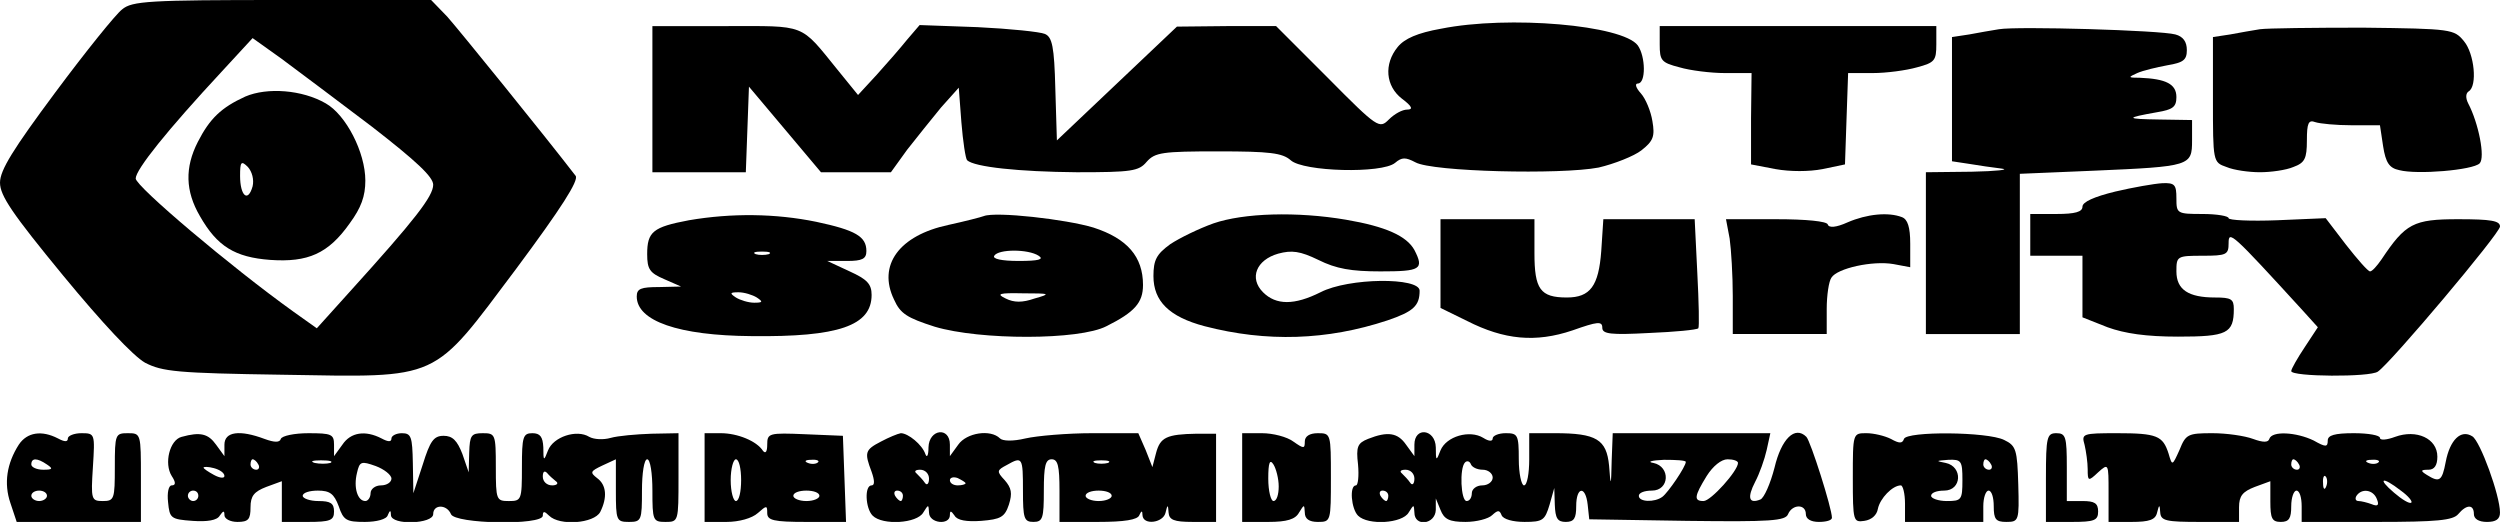
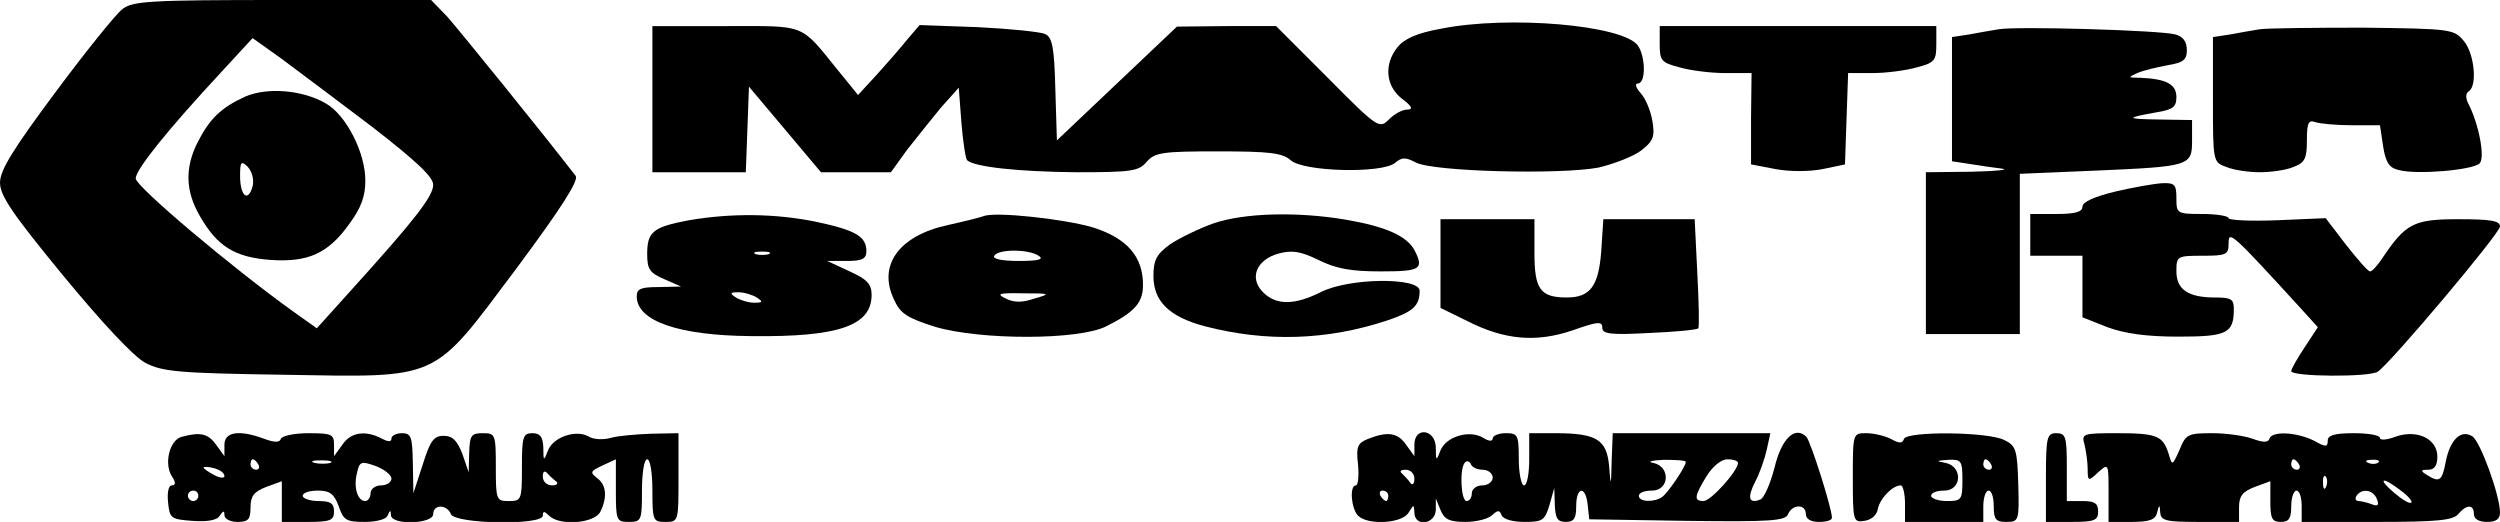
<svg xmlns="http://www.w3.org/2000/svg" version="1.0" width="479px" height="100px" viewBox="0 0 479 100" preserveAspectRatio="xMidYMid meet">
  <g transform="translate(0,100) scale(0.1,-0.1)" fill="#000000" stroke="none">
    <path d="M234 982 c-12 -9 -70 -81 -128 -159 -81 -109 -106 -149 -106 -173 0 -25 24 -60 121 -178 75 -91 134 -154 157 -167 33 -17 61 -20 263 -23 306 -5 285 -14 448 203 87 117 120 169 114 178 -60 78 -223 279 -246 305 l-31 32 -285 0 c-256 0 -288 -2 -307 -18z m479 -225 c85 -66 117 -96 117 -111 0 -22 -35 -67 -159 -204 l-64 -71 -45 32 c-120 86 -302 240 -302 255 0 17 60 92 165 205 l59 64 56 -40 c30 -22 108 -81 173 -130z" />
    <path d="M470 815 c-46 -21 -68 -42 -91 -87 -25 -49 -24 -94 4 -142 33 -58 67 -79 135 -84 72 -5 111 12 152 70 22 30 30 52 30 82 0 54 -37 126 -76 148 -45 26 -112 31 -154 13z m14 -172 c-9 -32 -24 -18 -24 20 0 27 2 30 15 17 8 -9 12 -24 9 -37z" />
    <path d="M2761 945 c-45 -8 -70 -19 -83 -35 -27 -33 -23 -75 8 -99 20 -15 22 -21 10 -21 -9 0 -24 -8 -35 -19 -18 -18 -21 -17 -117 80 l-99 99 -95 0 -95 -1 -115 -109 -115 -109 -3 99 c-2 81 -6 99 -20 105 -9 4 -67 10 -129 13 l-111 4 -24 -28 c-12 -15 -39 -46 -58 -67 l-36 -39 -39 48 c-73 90 -59 84 -215 84 l-140 0 0 -140 0 -140 90 0 89 0 3 82 3 82 69 -82 69 -82 67 0 67 0 31 43 c18 23 47 59 65 81 l34 38 5 -66 c3 -37 8 -70 11 -73 14 -13 99 -22 210 -23 105 0 119 2 134 20 16 18 30 20 137 20 99 0 123 -3 139 -17 24 -22 175 -26 200 -5 13 11 20 11 39 1 32 -18 278 -24 351 -10 30 7 68 22 82 33 23 18 26 27 21 56 -3 19 -13 43 -22 53 -10 11 -12 19 -6 19 16 0 15 52 0 73 -29 39 -247 58 -377 32z" />
    <path d="M3180 915 c0 -31 3 -35 38 -44 20 -6 60 -11 87 -11 l51 0 -1 -87 0 -88 47 -9 c28 -5 64 -5 90 0 l43 9 3 88 3 87 47 0 c26 0 64 5 85 11 34 9 37 13 37 44 l0 35 -265 0 -265 0 0 -35z" />
    <path d="M3830 944 c-14 -2 -40 -7 -57 -10 l-33 -5 0 -119 0 -119 33 -5 c17 -3 46 -7 62 -9 17 -2 -9 -5 -57 -6 l-88 -1 0 -155 0 -155 90 0 90 0 0 153 0 154 143 6 c184 8 187 9 187 58 l0 39 -62 1 c-66 1 -67 3 -5 14 30 5 37 10 37 29 0 25 -20 35 -70 37 -23 0 -23 1 -5 9 11 5 37 11 58 15 30 5 37 10 37 29 0 16 -7 26 -22 30 -28 8 -303 16 -338 10z" />
    <path d="M4330 944 c-14 -2 -40 -7 -57 -10 l-33 -5 0 -120 c0 -119 0 -120 26 -129 14 -6 43 -10 64 -10 21 0 50 4 64 10 22 8 26 16 26 51 0 33 3 40 16 35 9 -3 40 -6 70 -6 l54 0 6 -40 c5 -32 12 -42 31 -46 34 -9 141 0 154 13 11 11 -2 77 -22 115 -5 10 -5 19 1 23 17 10 11 72 -9 96 -19 23 -23 24 -193 26 -95 0 -184 -1 -198 -3z" />
    <path d="M4053 633 c-41 -10 -63 -20 -63 -29 0 -10 -14 -14 -50 -14 l-50 0 0 -40 0 -40 50 0 50 0 0 -59 0 -59 48 -19 c33 -12 74 -18 135 -18 94 0 107 6 107 53 0 19 -5 22 -36 22 -51 0 -74 15 -74 50 0 29 1 30 50 30 46 0 50 2 50 24 0 25 5 21 143 -130 l28 -31 -25 -38 c-14 -21 -26 -42 -26 -46 0 -11 151 -12 166 -1 25 17 234 265 234 278 0 11 -17 14 -80 14 -86 0 -101 -8 -147 -77 -9 -13 -18 -23 -22 -23 -4 0 -24 23 -46 51 l-39 51 -93 -4 c-51 -2 -93 0 -93 4 0 4 -22 8 -50 8 -49 0 -50 1 -50 30 0 26 -3 30 -27 29 -16 -1 -56 -8 -90 -16z" />
    <path d="M1320 578 c-69 -13 -80 -22 -80 -65 0 -29 5 -36 33 -48 l32 -14 -42 -1 c-35 0 -43 -3 -43 -18 0 -47 80 -75 220 -76 167 -2 230 20 230 79 0 21 -9 30 -42 45 l-43 20 38 0 c29 0 37 4 37 19 0 28 -21 40 -96 56 -78 16 -162 17 -244 3z m153 -65 c-7 -2 -19 -2 -25 0 -7 3 -2 5 12 5 14 0 19 -2 13 -5z m-23 -83 c12 -8 12 -10 -5 -10 -11 0 -27 5 -35 10 -12 8 -12 10 5 10 11 0 27 -5 35 -10z" />
    <path d="M1885 586 c-5 -2 -36 -10 -68 -17 -94 -20 -136 -77 -104 -143 12 -27 25 -35 78 -52 87 -26 277 -26 329 1 54 27 70 45 70 79 0 54 -30 89 -95 110 -53 16 -187 31 -210 22z m105 -76 c11 -7 0 -10 -38 -10 -33 0 -51 4 -47 10 8 13 65 13 85 0z m-8 -82 c-23 -8 -39 -8 -55 0 -19 9 -13 11 33 10 53 0 54 -1 22 -10z" />
    <path d="M2325 572 c-28 -10 -65 -28 -83 -40 -26 -19 -32 -30 -32 -61 0 -48 30 -78 98 -96 119 -31 235 -27 350 11 50 17 62 28 62 57 0 26 -136 25 -190 -3 -50 -25 -85 -25 -110 0 -27 27 -13 62 29 74 26 7 42 5 77 -12 34 -17 63 -22 119 -22 77 0 84 4 65 41 -15 27 -55 45 -131 58 -94 16 -196 13 -254 -7z" />
-     <path d="M3540 574 c-22 -10 -36 -11 -38 -4 -2 6 -41 10 -99 10 l-96 0 7 -37 c3 -21 6 -71 6 -110 l0 -73 90 0 90 0 0 48 c0 26 4 53 9 60 11 18 79 33 119 26 l32 -6 0 45 c0 32 -5 47 -16 51 -26 10 -67 6 -104 -10z" />
    <path d="M2760 495 l0 -85 51 -25 c71 -36 131 -42 202 -18 48 17 57 18 57 5 0 -12 16 -14 90 -10 49 2 91 6 94 9 2 2 1 50 -2 107 l-5 102 -87 0 -88 0 -4 -61 c-5 -67 -21 -89 -66 -89 -51 0 -62 16 -62 85 l0 65 -90 0 -90 0 0 -85z" />
-     <path d="M36 148 c-23 -36 -29 -74 -16 -112 l12 -36 119 0 119 0 0 85 c0 84 0 85 -25 85 -24 0 -25 -2 -25 -65 0 -61 -1 -65 -23 -65 -22 0 -23 3 -19 65 4 64 4 65 -22 65 -14 0 -26 -5 -26 -10 0 -7 -6 -7 -19 0 -31 16 -59 12 -75 -12z m54 -38 c12 -8 11 -10 -7 -10 -13 0 -23 5 -23 10 0 13 11 13 30 0z m0 -60 c0 -5 -7 -10 -15 -10 -8 0 -15 5 -15 10 0 6 7 10 15 10 8 0 15 -4 15 -10z" />
    <path d="M348 163 c-23 -6 -34 -51 -19 -75 8 -12 8 -18 0 -18 -6 0 -9 -14 -7 -32 3 -31 5 -33 47 -36 28 -2 47 1 52 10 7 10 9 10 9 1 0 -7 11 -13 25 -13 21 0 25 5 25 28 0 22 7 30 30 39 l30 11 0 -39 0 -39 50 0 c43 0 50 3 50 20 0 16 -7 20 -30 20 -16 0 -30 5 -30 10 0 6 13 10 29 10 23 0 31 -6 40 -30 9 -27 15 -30 50 -30 22 0 42 5 44 13 4 10 6 10 6 0 1 -20 81 -17 81 2 0 19 26 19 34 0 7 -19 176 -22 176 -3 0 9 3 9 12 0 20 -20 86 -15 98 7 14 28 12 52 -6 65 -14 11 -13 13 10 24 l26 12 0 -60 c0 -57 1 -60 25 -60 24 0 25 3 25 60 0 33 4 60 10 60 6 0 10 -27 10 -60 0 -57 1 -60 25 -60 25 0 25 1 25 85 l0 85 -52 -1 c-29 -1 -64 -4 -78 -8 -14 -4 -32 -3 -41 2 -24 15 -69 0 -79 -26 -8 -21 -9 -21 -9 6 -1 20 -6 27 -21 27 -18 0 -20 -7 -20 -65 0 -63 -1 -65 -25 -65 -24 0 -25 2 -25 65 0 63 -1 65 -25 65 -22 0 -25 -4 -26 -37 l-1 -38 -12 35 c-10 26 -19 35 -36 35 -19 0 -26 -10 -40 -55 l-18 -55 -1 58 c-1 50 -3 57 -21 57 -11 0 -20 -5 -20 -10 0 -7 -6 -7 -19 0 -31 16 -59 12 -75 -12 l-16 -22 0 22 c0 20 -5 22 -49 22 -27 0 -51 -5 -53 -11 -2 -7 -12 -7 -31 0 -48 18 -77 14 -77 -11 l0 -22 -16 22 c-15 21 -30 25 -66 15z m147 -53 c3 -5 1 -10 -4 -10 -6 0 -11 5 -11 10 0 6 2 10 4 10 3 0 8 -4 11 -10z m138 3 c-7 -2 -21 -2 -30 0 -10 3 -4 5 12 5 17 0 24 -2 18 -5z m117 -30 c0 -7 -9 -13 -20 -13 -11 0 -20 -7 -20 -15 0 -8 -5 -15 -10 -15 -15 0 -23 26 -16 54 5 22 8 23 36 13 16 -6 30 -17 30 -24z m-320 5 c0 -5 -9 -4 -20 2 -11 6 -20 12 -20 14 0 2 9 2 20 -1 11 -3 20 -9 20 -15z m635 -10 c6 -4 2 -8 -7 -8 -10 0 -18 7 -18 17 0 9 3 12 8 7 4 -5 12 -12 17 -16z m-685 -28 c0 -5 -4 -10 -10 -10 -5 0 -10 5 -10 10 0 6 5 10 10 10 6 0 10 -4 10 -10z" />
-     <path d="M1350 85 l0 -85 42 0 c24 0 49 7 60 17 17 15 18 15 18 0 0 -14 12 -17 75 -17 l76 0 -3 83 -3 82 -72 3 c-70 3 -73 2 -73 -20 0 -13 -3 -18 -8 -12 -12 19 -49 34 -81 34 l-31 0 0 -85z m70 -5 c0 -22 -4 -40 -10 -40 -5 0 -10 18 -10 40 0 22 5 40 10 40 6 0 10 -18 10 -40z m147 34 c-3 -3 -12 -4 -19 -1 -8 3 -5 6 6 6 11 1 17 -2 13 -5z m3 -64 c0 -5 -11 -10 -25 -10 -14 0 -25 5 -25 10 0 6 11 10 25 10 14 0 25 -4 25 -10z" />
-     <path d="M1688 154 c-31 -16 -32 -21 -18 -58 6 -17 6 -26 0 -26 -14 0 -12 -44 2 -58 19 -19 85 -15 97 6 10 16 10 16 11 0 0 -21 40 -25 40 -5 0 9 2 9 9 -1 5 -9 23 -12 51 -10 37 3 45 7 53 31 7 22 5 32 -8 47 -16 17 -15 19 4 29 30 17 31 15 31 -49 0 -53 2 -60 20 -60 18 0 20 7 20 60 0 47 3 60 15 60 12 0 15 -13 15 -60 l0 -60 74 0 c50 0 76 4 79 13 4 9 6 9 6 0 1 -20 39 -15 44 4 4 17 5 17 6 1 1 -14 10 -18 46 -18 l45 0 0 85 0 84 -37 0 c-58 -1 -70 -7 -78 -37 l-7 -27 -13 33 -14 32 -88 0 c-48 0 -106 -5 -128 -10 -25 -6 -44 -5 -49 0 -18 18 -64 11 -80 -12 l-16 -22 0 22 c0 35 -40 30 -41 -5 0 -16 -3 -21 -6 -13 -6 18 -33 40 -47 40 -6 -1 -23 -8 -38 -16z m435 -41 c-7 -2 -19 -2 -25 0 -7 3 -2 5 12 5 14 0 19 -2 13 -5z m-343 -30 c0 -10 -4 -14 -8 -8 -4 6 -11 13 -16 18 -5 4 -2 7 7 7 10 0 17 -8 17 -17z m70 -9 c0 -2 -7 -4 -15 -4 -8 0 -15 4 -15 10 0 5 7 7 15 4 8 -4 15 -8 15 -10z m-120 -24 c0 -5 -2 -10 -4 -10 -3 0 -8 5 -11 10 -3 6 -1 10 4 10 6 0 11 -4 11 -10z m400 0 c0 -5 -11 -10 -25 -10 -14 0 -25 5 -25 10 0 6 11 10 25 10 14 0 25 -4 25 -10z" />
-     <path d="M2380 85 l0 -85 50 0 c36 0 52 5 59 18 10 16 10 16 11 0 0 -12 8 -18 25 -18 25 0 25 1 25 85 0 84 0 85 -25 85 -16 0 -25 -6 -25 -16 0 -14 -2 -14 -22 0 -12 9 -39 16 -60 16 l-38 0 0 -85z m70 -17 c0 -16 -4 -28 -10 -28 -5 0 -10 19 -10 43 0 31 3 38 10 27 5 -8 10 -27 10 -42z" />
    <path d="M2621 159 c-20 -8 -23 -15 -19 -49 2 -22 0 -40 -4 -40 -13 0 -9 -45 4 -58 19 -19 85 -15 97 6 10 16 10 16 11 0 0 -28 40 -23 41 5 l0 22 9 -22 c7 -18 17 -23 48 -23 21 0 44 6 51 13 11 10 14 10 18 0 3 -8 22 -13 44 -13 35 0 39 3 48 33 l9 32 1 -32 c1 -26 5 -33 21 -33 16 0 20 7 20 30 0 38 18 40 22 3 l3 -28 188 -3 c160 -2 188 0 193 13 8 19 34 20 34 0 0 -9 9 -15 25 -15 14 0 25 3 25 8 0 18 -41 147 -49 155 -22 22 -48 -4 -61 -59 -8 -31 -20 -58 -27 -61 -22 -9 -26 3 -10 34 8 15 18 43 22 61 l7 32 -151 0 -151 0 -2 -52 c-1 -51 -2 -52 -5 -10 -5 50 -24 62 -104 62 l-49 0 0 -50 c0 -27 -4 -50 -10 -50 -5 0 -10 23 -10 50 0 47 -2 50 -25 50 -14 0 -25 -5 -25 -10 0 -6 -7 -6 -18 1 -26 16 -71 3 -82 -24 -8 -21 -9 -21 -9 6 -1 35 -41 40 -41 5 l0 -22 -16 22 c-16 23 -35 26 -73 11z m220 -59 c10 0 19 -7 19 -15 0 -8 -9 -15 -20 -15 -11 0 -20 -7 -20 -15 0 -8 -4 -15 -10 -15 -11 0 -14 63 -3 74 4 4 9 2 11 -3 2 -6 12 -11 23 -11z m389 15 c0 -9 -34 -59 -45 -67 -15 -11 -45 -10 -45 2 0 6 11 10 25 10 34 0 36 46 3 53 -13 2 -4 5 20 6 23 0 42 -1 42 -4z m100 -2 c0 -15 -52 -73 -66 -73 -19 0 -18 9 6 48 12 19 28 32 40 32 11 0 20 -3 20 -7z m-620 -30 c0 -10 -4 -14 -8 -8 -4 6 -11 13 -16 18 -5 4 -2 7 7 7 10 0 17 -8 17 -17z m-50 -33 c0 -5 -2 -10 -4 -10 -3 0 -8 5 -11 10 -3 6 -1 10 4 10 6 0 11 -4 11 -10z" />
    <path d="M3550 84 c0 -83 1 -85 22 -82 14 2 24 11 26 23 4 20 28 45 44 45 4 0 8 -16 8 -35 l0 -35 75 0 75 0 0 30 c0 17 5 30 10 30 6 0 10 -13 10 -30 0 -25 4 -30 24 -30 24 0 25 2 23 72 -2 66 -4 74 -27 85 -32 16 -187 17 -192 2 -3 -9 -9 -9 -25 0 -12 6 -33 11 -47 11 -26 0 -26 0 -26 -86z m210 -4 c0 -38 -2 -40 -30 -40 -16 0 -30 5 -30 10 0 6 11 10 25 10 34 0 36 46 3 53 -20 4 -19 4 5 6 25 1 27 -2 27 -39z m55 30 c3 -5 1 -10 -4 -10 -6 0 -11 5 -11 10 0 6 2 10 4 10 3 0 8 -4 11 -10z" />
    <path d="M3920 85 l0 -85 50 0 c43 0 50 3 50 20 0 16 -7 20 -30 20 l-30 0 0 65 c0 58 -2 65 -20 65 -18 0 -20 -7 -20 -85z" />
    <path d="M3994 148 c3 -13 6 -34 6 -47 0 -23 1 -24 20 -6 20 18 20 17 20 -38 l0 -57 44 0 c34 0 46 4 49 18 4 16 5 16 6 0 1 -16 12 -18 76 -18 l75 0 0 28 c0 22 7 30 30 39 l30 11 0 -39 c0 -32 3 -39 20 -39 16 0 20 7 20 30 0 17 5 30 10 30 6 0 10 -13 10 -30 l0 -30 144 0 c115 0 146 3 156 15 16 19 30 19 30 0 0 -9 9 -15 25 -15 17 0 25 5 25 18 0 33 -38 137 -53 146 -22 14 -43 -7 -51 -49 -7 -37 -12 -40 -36 -25 -13 8 -12 10 3 10 11 0 17 8 17 25 0 35 -40 53 -81 38 -16 -6 -29 -7 -29 -2 0 5 -22 9 -50 9 -37 0 -50 -4 -50 -14 0 -13 -4 -13 -27 0 -33 16 -80 19 -85 3 -2 -7 -12 -7 -31 0 -16 6 -51 11 -78 11 -47 0 -51 -2 -63 -32 -14 -31 -14 -31 -21 -7 -11 34 -22 39 -99 39 -66 0 -68 -1 -62 -22z m411 -38 c3 -5 1 -10 -4 -10 -6 0 -11 5 -11 10 0 6 2 10 4 10 3 0 8 -4 11 -10z m152 4 c-3 -3 -12 -4 -19 -1 -8 3 -5 6 6 6 11 1 17 -2 13 -5z m-100 -46 c-3 -8 -6 -5 -6 6 -1 11 2 17 5 13 3 -3 4 -12 1 -19z m143 -8 c14 -10 23 -21 20 -23 -3 -3 -18 6 -33 19 -33 28 -23 32 13 4z m-46 -16 c5 -12 2 -15 -10 -10 -8 3 -20 6 -25 6 -6 0 -7 5 -4 10 10 15 32 12 39 -6z" />
  </g>
</svg>